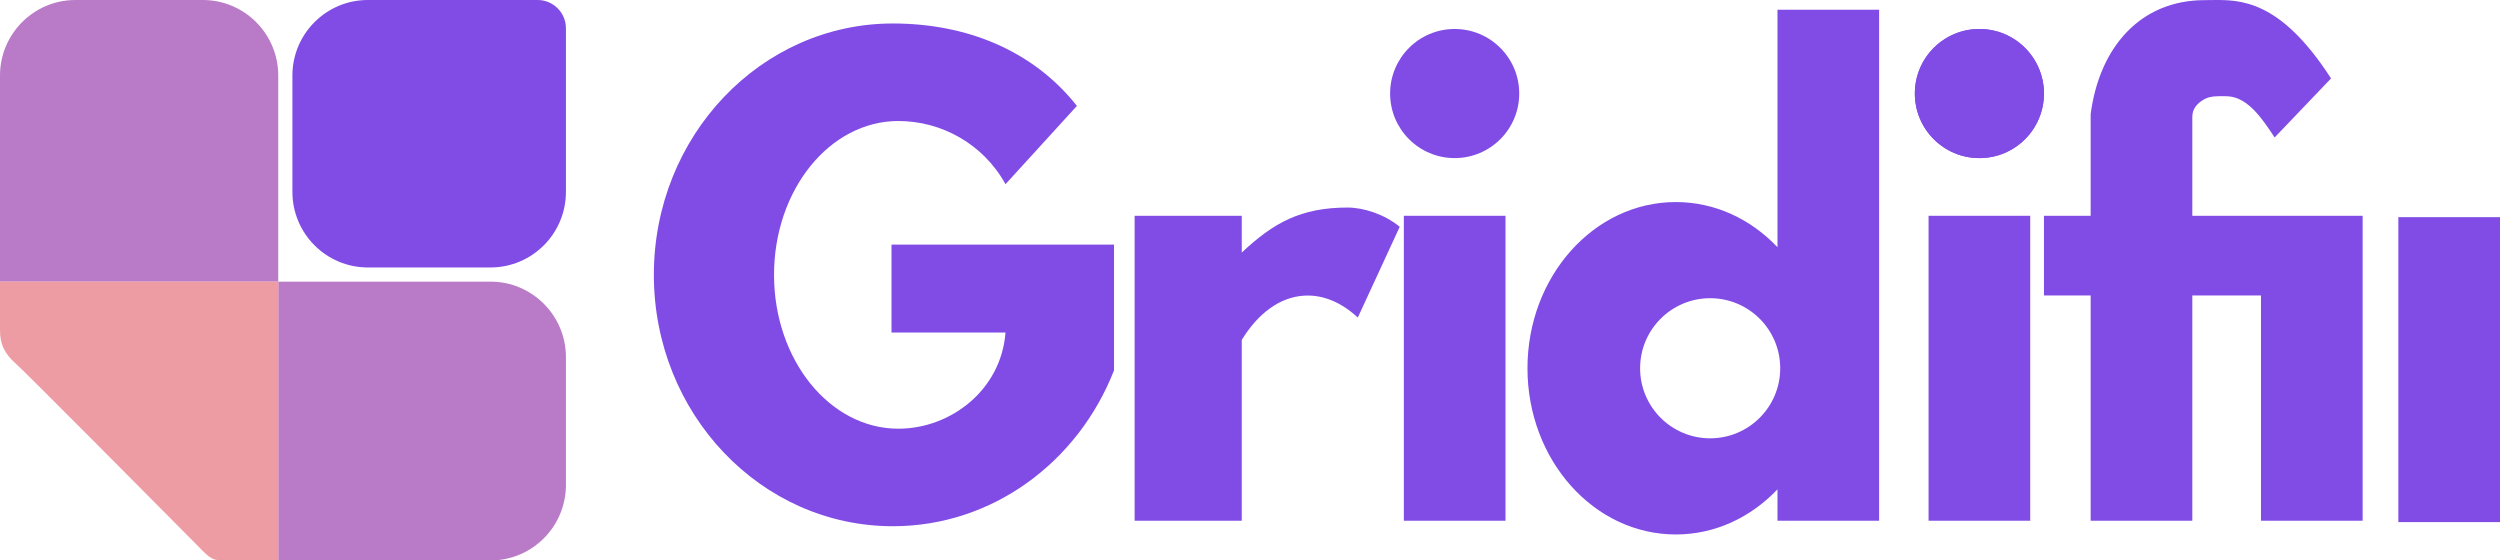
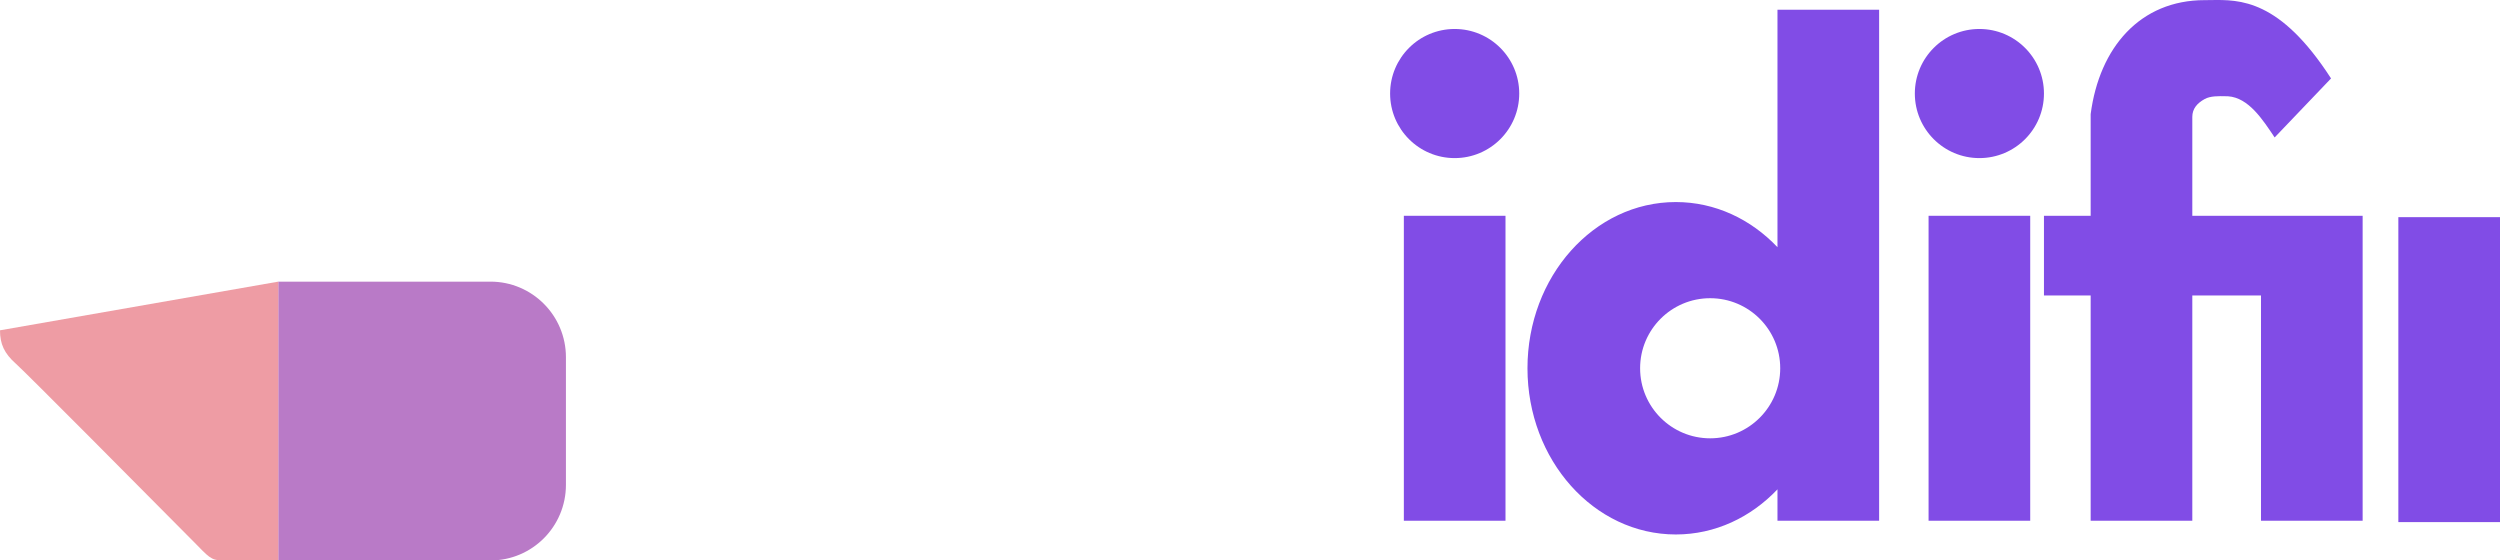
<svg xmlns="http://www.w3.org/2000/svg" width="910" height="204" viewBox="0 0 910 204" fill="none">
-   <path d="M106.433 27.521C106.433 12.322 118.731 0 133.9 0H195.7C201.389 0 206 4.621 206 10.32V69.835C206 85.034 193.703 97.356 178.533 97.356H133.9C118.731 97.356 106.433 85.034 106.433 69.835V27.521Z" fill="#814CE6" />
-   <path d="M0 27.521C0 12.322 12.297 0 27.467 0H73.817C88.986 0 101.283 12.322 101.283 27.521V102.516H0V27.521Z" fill="#B97AC7" />
  <path d="M178.533 102.516C193.703 102.516 206 114.838 206 130.037V176.479C206 191.678 193.703 204 178.533 204H101.283V102.516H178.533Z" fill="#B97AC7" />
-   <path d="M101.283 204V102.516H0L5.23885e-06 120.233C0 125.221 1.545 128.661 5.837 132.445C9.294 135.494 53.54 180.081 70.602 197.292C75.787 202.521 76.735 204 80.855 204H101.283Z" fill="#EE9CA4" />
-   <path d="M325 191.547C276.951 191.547 238 150.581 238 100.047C238 49.513 276.951 8.547 325 8.547C351.895 8.547 376.041 18.383 392 38.547L366.002 67.047C357.859 52.258 342.54 44.047 326.99 44.047C302.005 44.047 281.75 69.119 281.75 100.047C281.75 130.975 302.005 156.047 326.99 156.047C345.976 156.047 364.4 142.047 366.002 121.047H324.505V89.047H405.5V134.813C392.487 168.106 361.347 191.547 325 191.547Z" fill="#814CE6" />
-   <path d="M509.5 82.547C504 78.047 496.466 75.547 490.5 75.547C473.457 75.547 463.469 81.157 452 91.934V78.547H413V189.547H452V123.728C457.872 114.138 465.798 108.117 474.789 107.612C481.718 107.223 488.385 110.16 494.24 115.589L509.5 82.547Z" fill="#814CE6" />
+   <path d="M101.283 204V102.516L5.23885e-06 120.233C0 125.221 1.545 128.661 5.837 132.445C9.294 135.494 53.54 180.081 70.602 197.292C75.787 202.521 76.735 204 80.855 204H101.283Z" fill="#EE9CA4" />
  <path d="M511 78.547H548V189.547H511V78.547Z" fill="#814CE6" />
  <path d="M873 79.047H910V190.047H873V79.047Z" fill="#814CE6" />
  <path d="M702 78.547H739V189.547H702V78.547Z" fill="#814CE6" />
  <path d="M553 34.047C553 47.026 542.479 57.547 529.5 57.547C516.521 57.547 506 47.026 506 34.047C506 21.068 516.521 10.547 529.5 10.547C542.479 10.547 553 21.068 553 34.047Z" fill="#814CE6" />
  <path d="M744 34.047C744 47.026 733.479 57.547 720.5 57.547C707.521 57.547 697 47.026 697 34.047C697 21.068 707.521 10.547 720.5 10.547C733.479 10.547 744 21.068 744 34.047Z" fill="#814CE6" />
-   <path d="M744 34.047C744 47.026 733.479 57.547 720.5 57.547C707.521 57.547 697 47.026 697 34.047C697 21.068 707.521 10.547 720.5 10.547C733.479 10.547 744 21.068 744 34.047Z" fill="#814CE6" />
  <path fill-rule="evenodd" clip-rule="evenodd" d="M647 3.547H684V189.547H647V178.114C637.335 188.303 624.318 194.547 610 194.547C580.177 194.547 556 167.46 556 134.047C556 100.634 580.177 73.547 610 73.547C624.318 73.547 637.335 79.791 647 89.981V3.547ZM622.5 159.547C636.583 159.547 648 148.13 648 134.047C648 119.964 636.583 108.547 622.5 108.547C608.417 108.547 597 119.964 597 134.047C597 148.13 608.417 159.547 622.5 159.547Z" fill="#814CE6" />
  <path d="M804.726 0.025C803.963 0.037 803.221 0.048 802.5 0.048C779.028 0.048 764.166 17.248 761 41.548V78.548H744V107.548H761V189.548H798V107.548H823V189.548H860V78.548H798V42.548C798 39.548 799.781 37.558 802.5 36.048C804.566 34.901 807.613 34.972 810.094 35.029C810.406 35.037 810.709 35.044 811 35.048V35.047C811.561 35.048 810.5 35.048 811 35.048C818.5 35.547 823.633 43.547 827.971 50.032L848.5 28.548C829.85 -0.361 815.272 -0.137 804.726 0.025Z" fill="#814CE6" />
</svg>